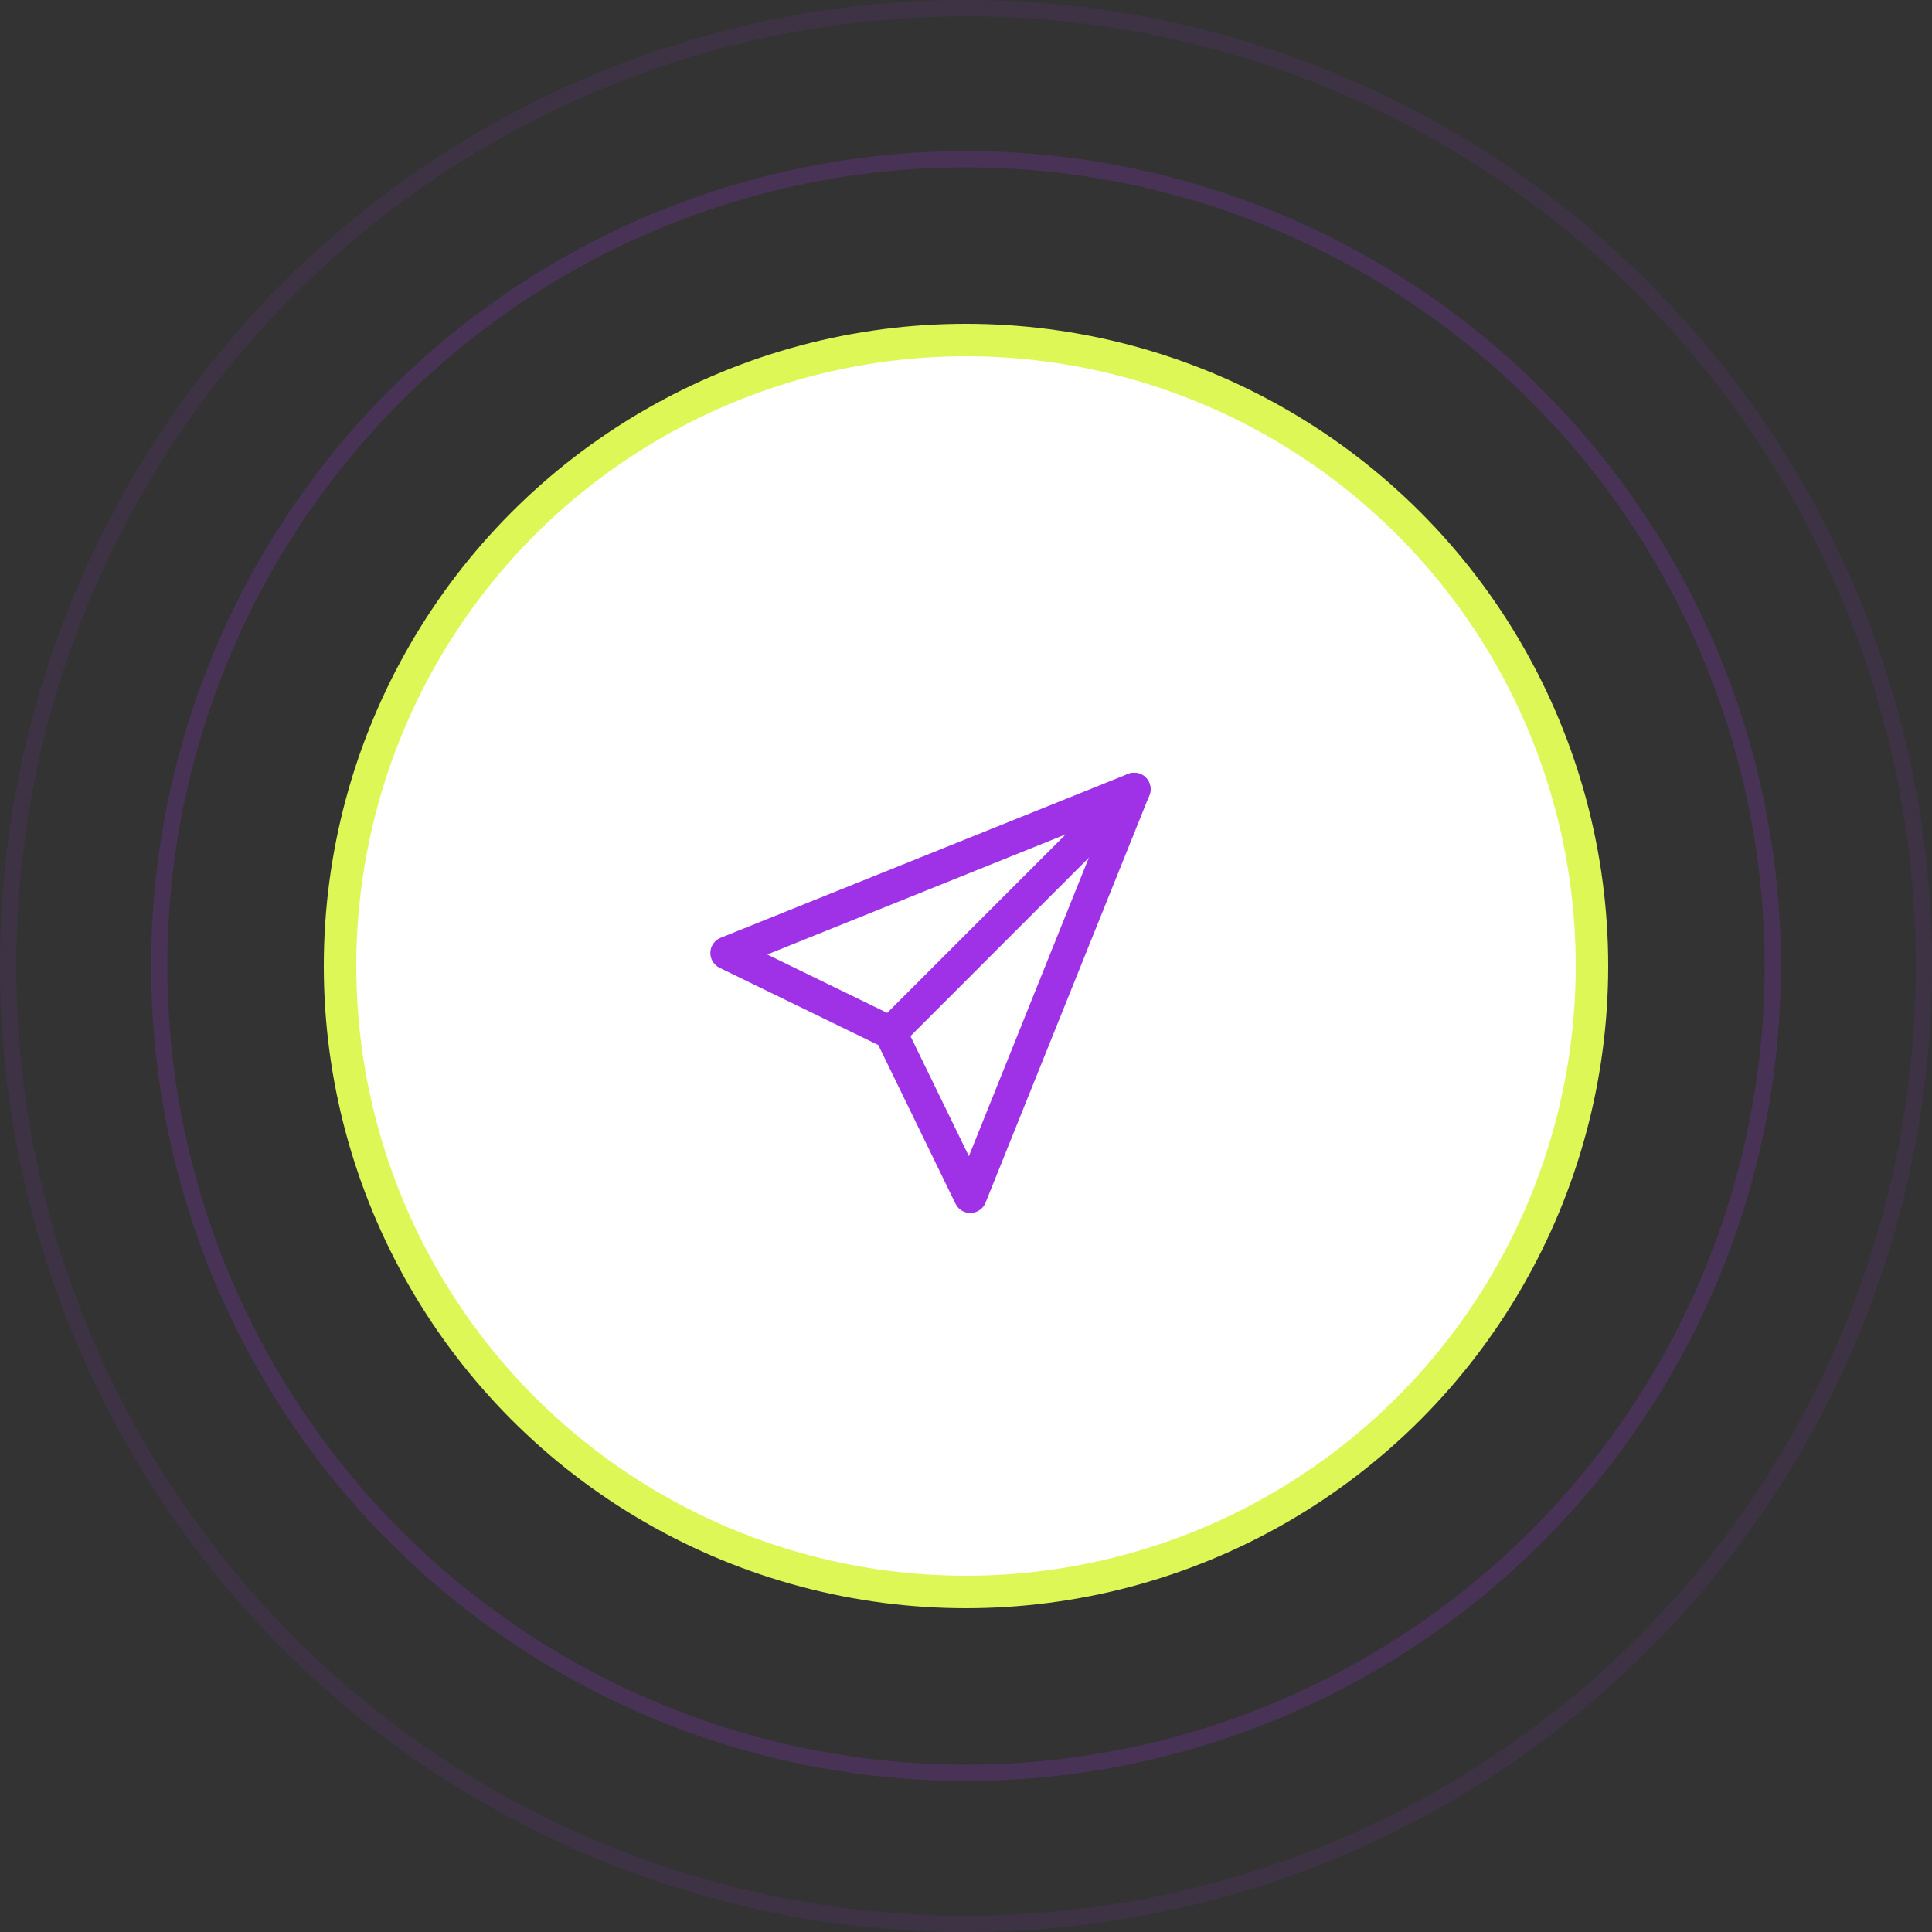
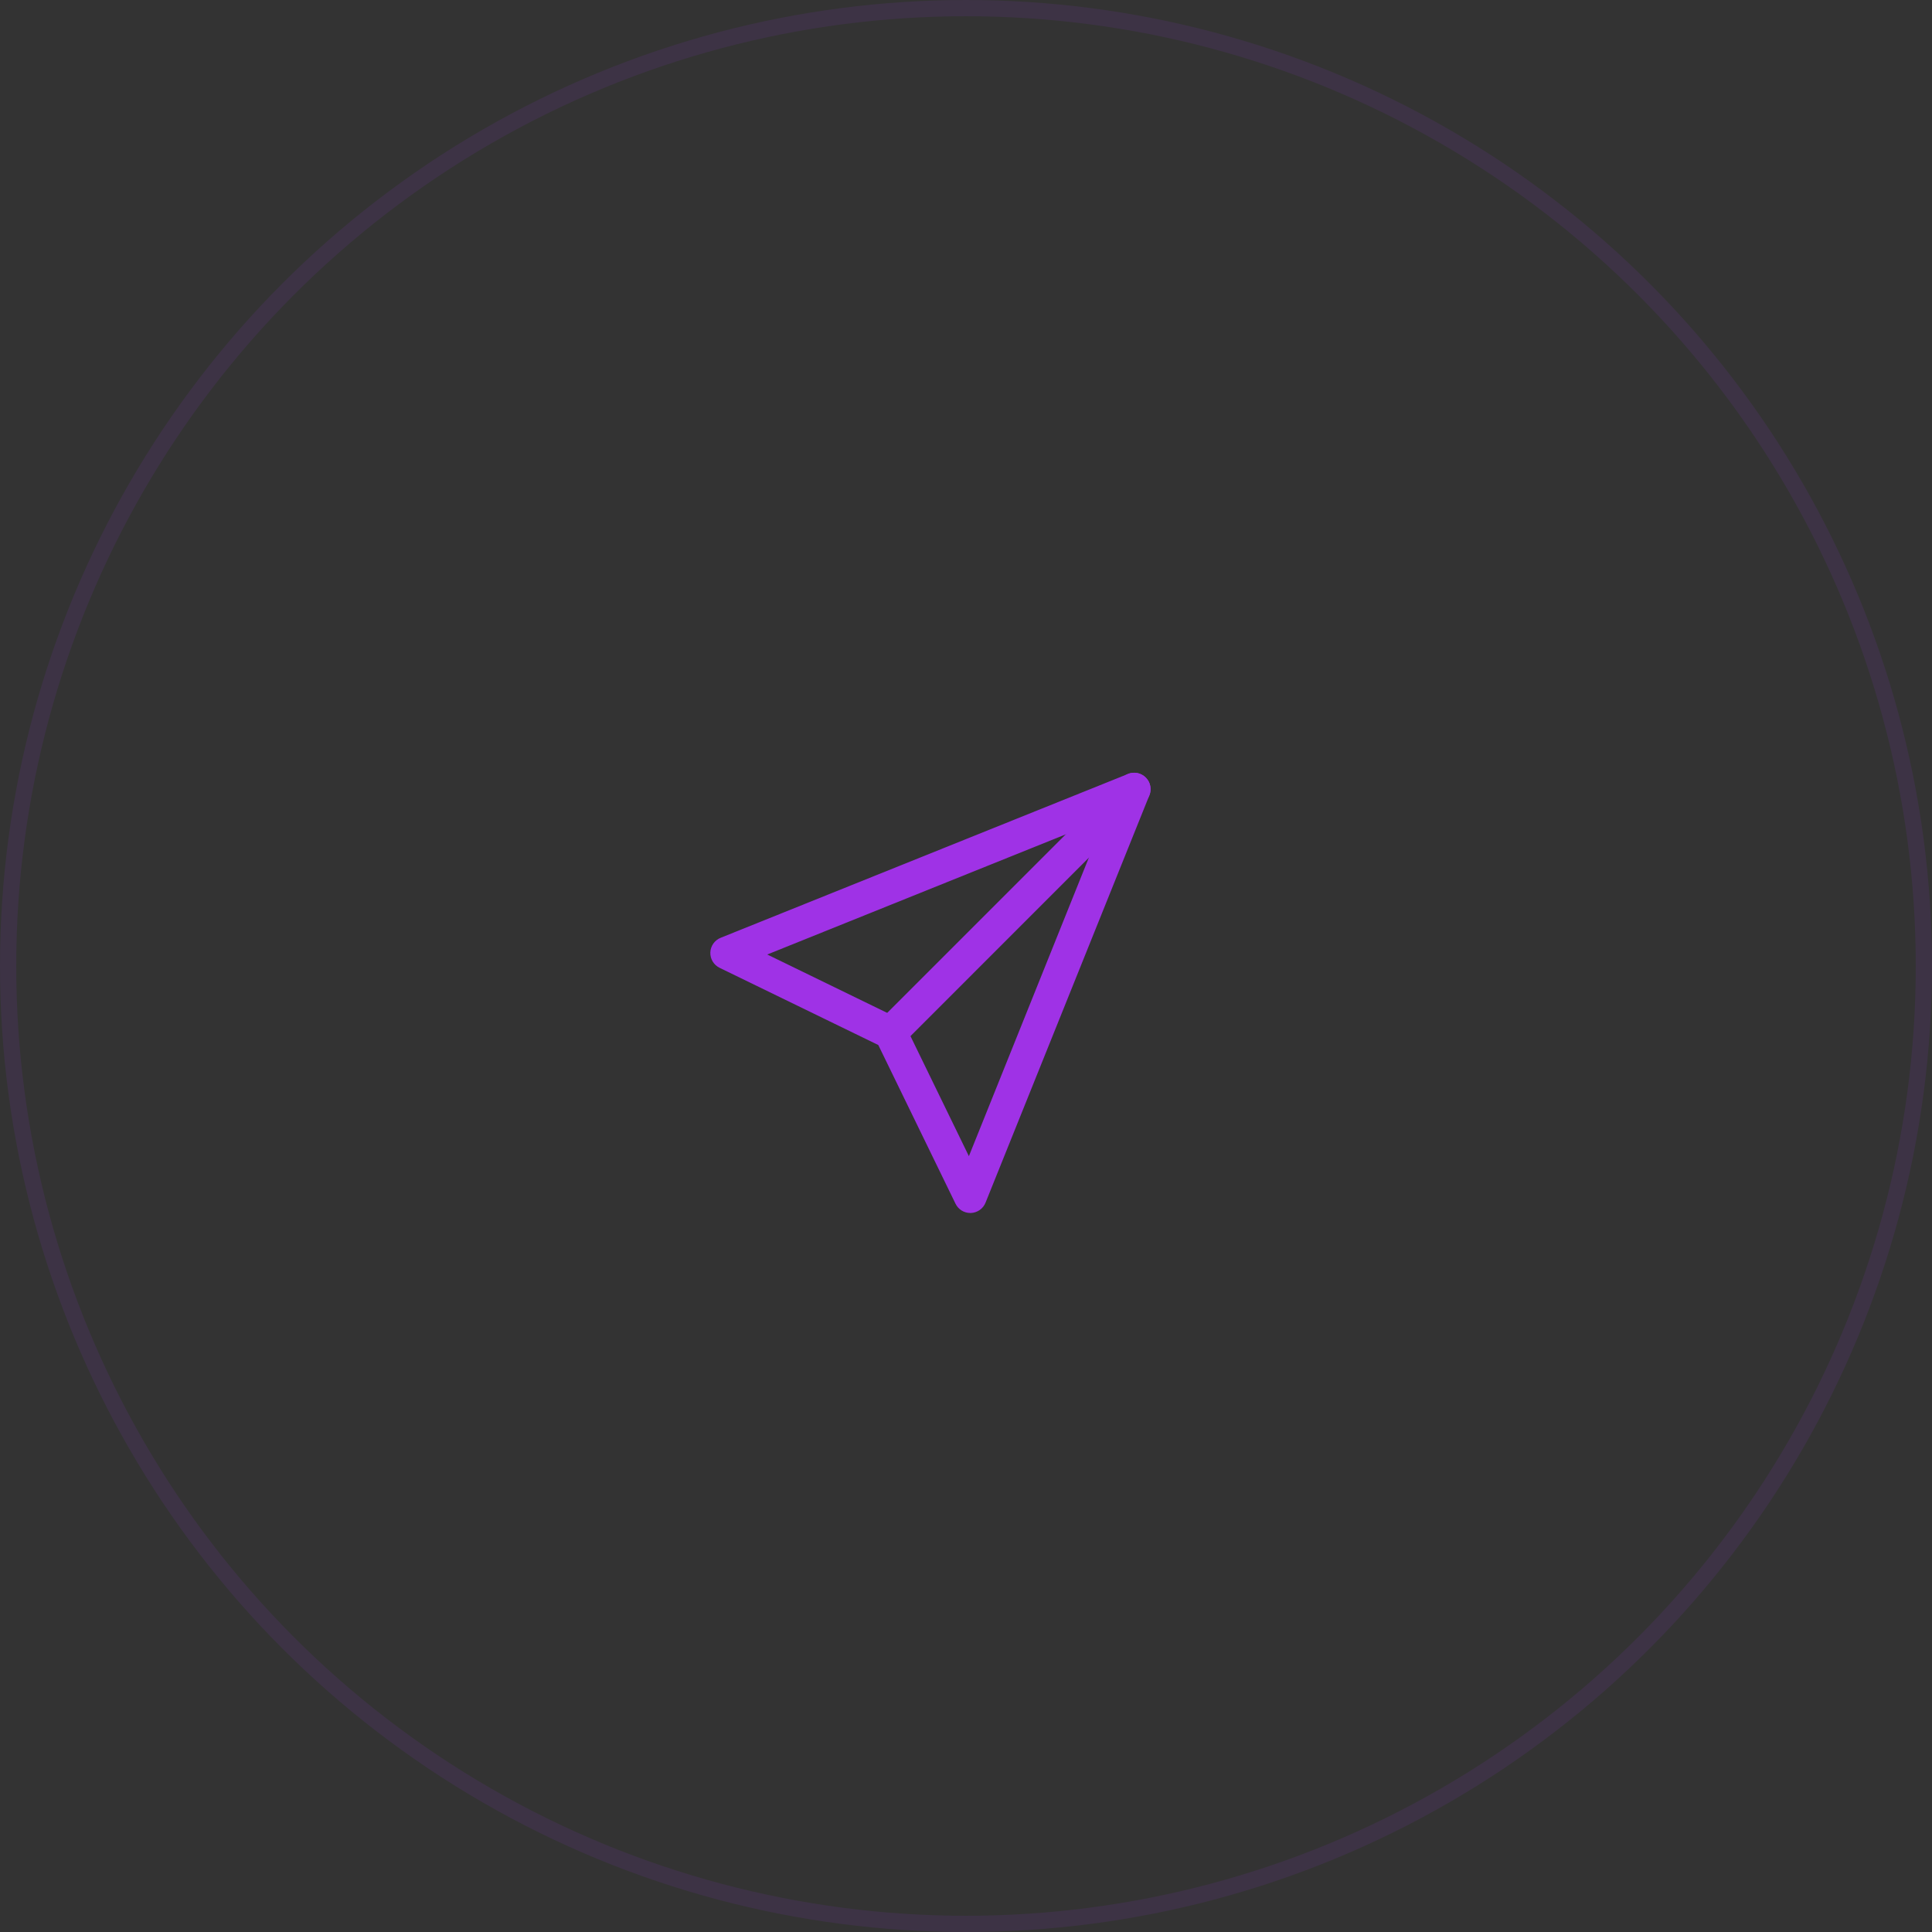
<svg xmlns="http://www.w3.org/2000/svg" width="119" height="119" viewBox="0 0 119 119" fill="none">
  <rect x="0" y="0" width="119" height="119" fill="#333333" stroke="none" />
  <circle opacity="0.1" cx="59.5" cy="59.5" r="59" stroke="#9F32E6" />
-   <circle opacity="0.2" cx="59.5" cy="59.5" r="49.693" stroke="#9F32E6" />
-   <circle cx="59.5" cy="59.5" r="38.556" fill="white" stroke="#DDF757" stroke-width="2" />
  <path d="M59.764 74.713C59.574 74.713 59.388 74.66 59.227 74.559C59.067 74.458 58.938 74.314 58.855 74.144L54.098 64.367L44.321 59.611C44.145 59.525 43.998 59.39 43.897 59.222C43.796 59.054 43.746 58.86 43.753 58.665C43.76 58.469 43.824 58.279 43.937 58.119C44.05 57.959 44.207 57.835 44.389 57.762L69.479 47.67C69.663 47.596 69.865 47.578 70.059 47.617C70.254 47.657 70.432 47.753 70.572 47.893C70.713 48.034 70.809 48.212 70.848 48.407C70.888 48.601 70.87 48.803 70.795 48.987L60.703 74.079C60.63 74.261 60.505 74.418 60.345 74.53C60.184 74.642 59.995 74.706 59.799 74.713L59.764 74.713ZM47.258 58.792L55.298 62.705C55.502 62.804 55.666 62.969 55.765 63.172L59.678 71.213L68.029 50.431L47.258 58.792Z" fill="#9F32E6" />
  <path d="M54.855 64.622C54.655 64.622 54.459 64.562 54.293 64.451C54.127 64.34 53.997 64.182 53.92 63.997C53.844 63.812 53.824 63.608 53.863 63.412C53.902 63.216 53.999 63.035 54.14 62.894L69.141 47.894C69.235 47.8 69.346 47.725 69.469 47.674C69.592 47.623 69.723 47.597 69.856 47.597C69.989 47.597 70.121 47.623 70.243 47.674C70.366 47.725 70.478 47.8 70.572 47.894C70.666 47.988 70.74 48.099 70.791 48.222C70.842 48.345 70.868 48.477 70.868 48.61C70.868 48.742 70.842 48.874 70.791 48.997C70.74 49.12 70.665 49.231 70.571 49.325L55.571 64.328C55.381 64.517 55.123 64.622 54.855 64.622Z" fill="#9F32E6" />
</svg>